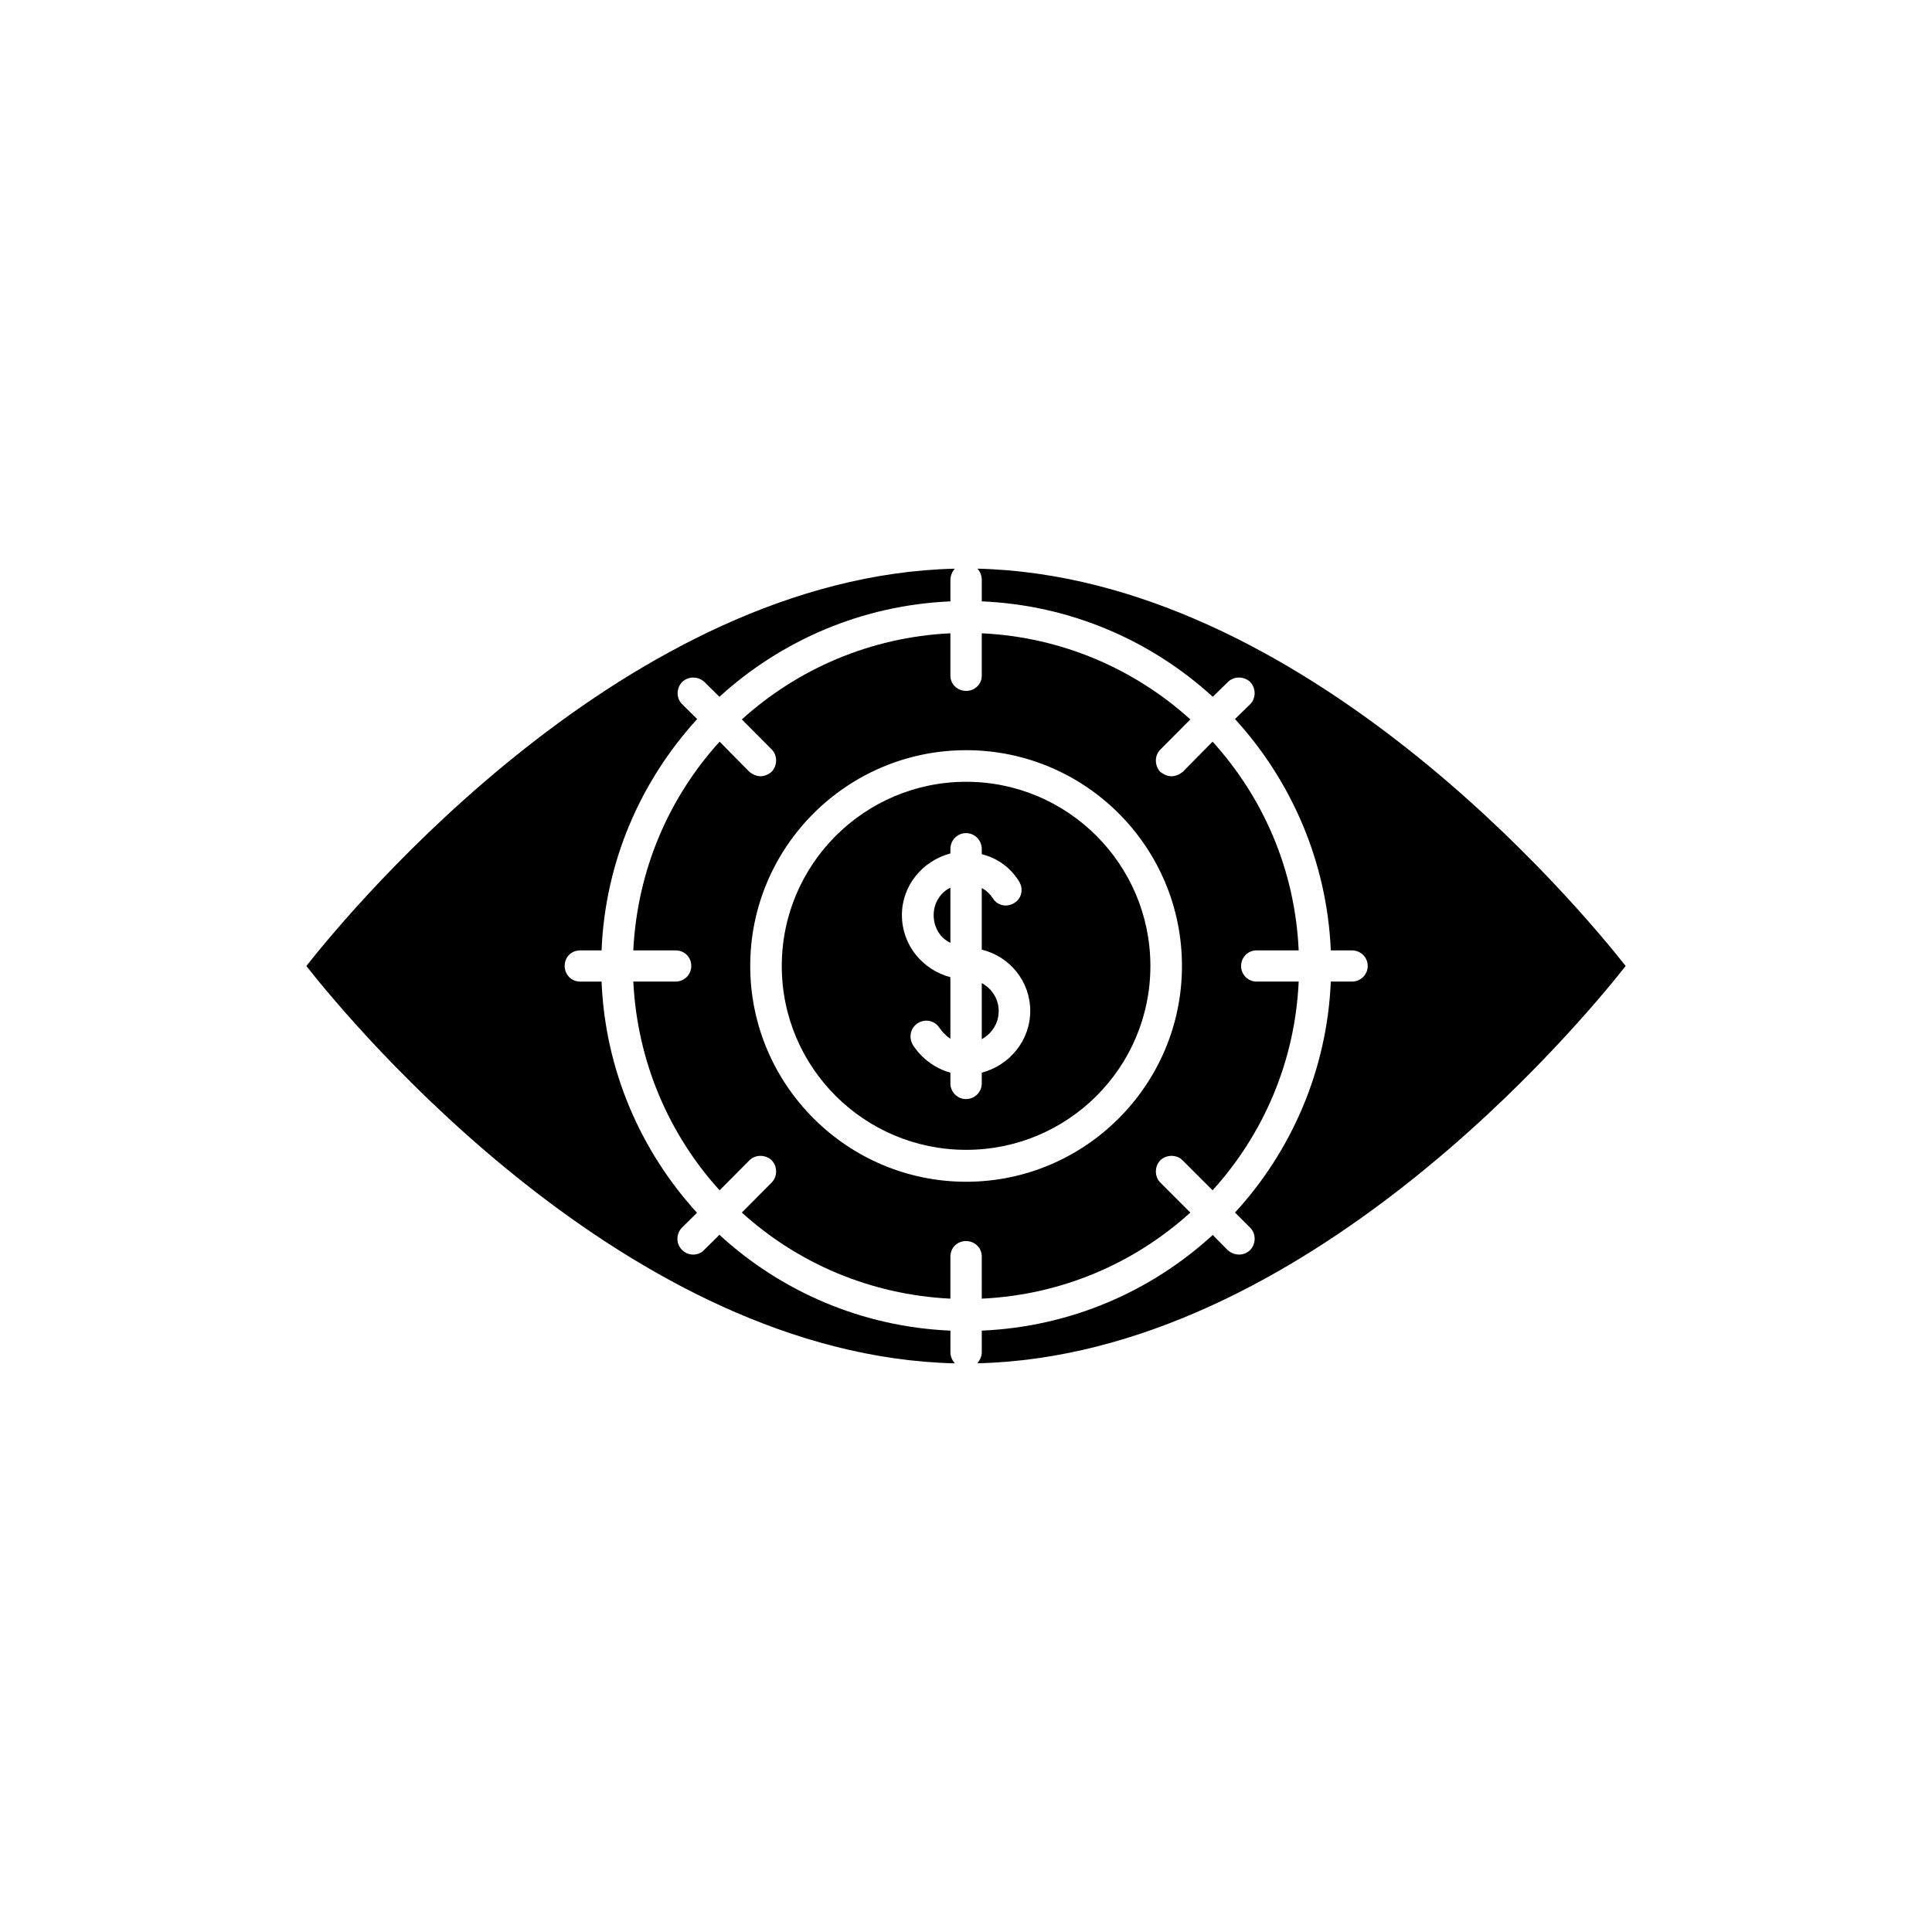
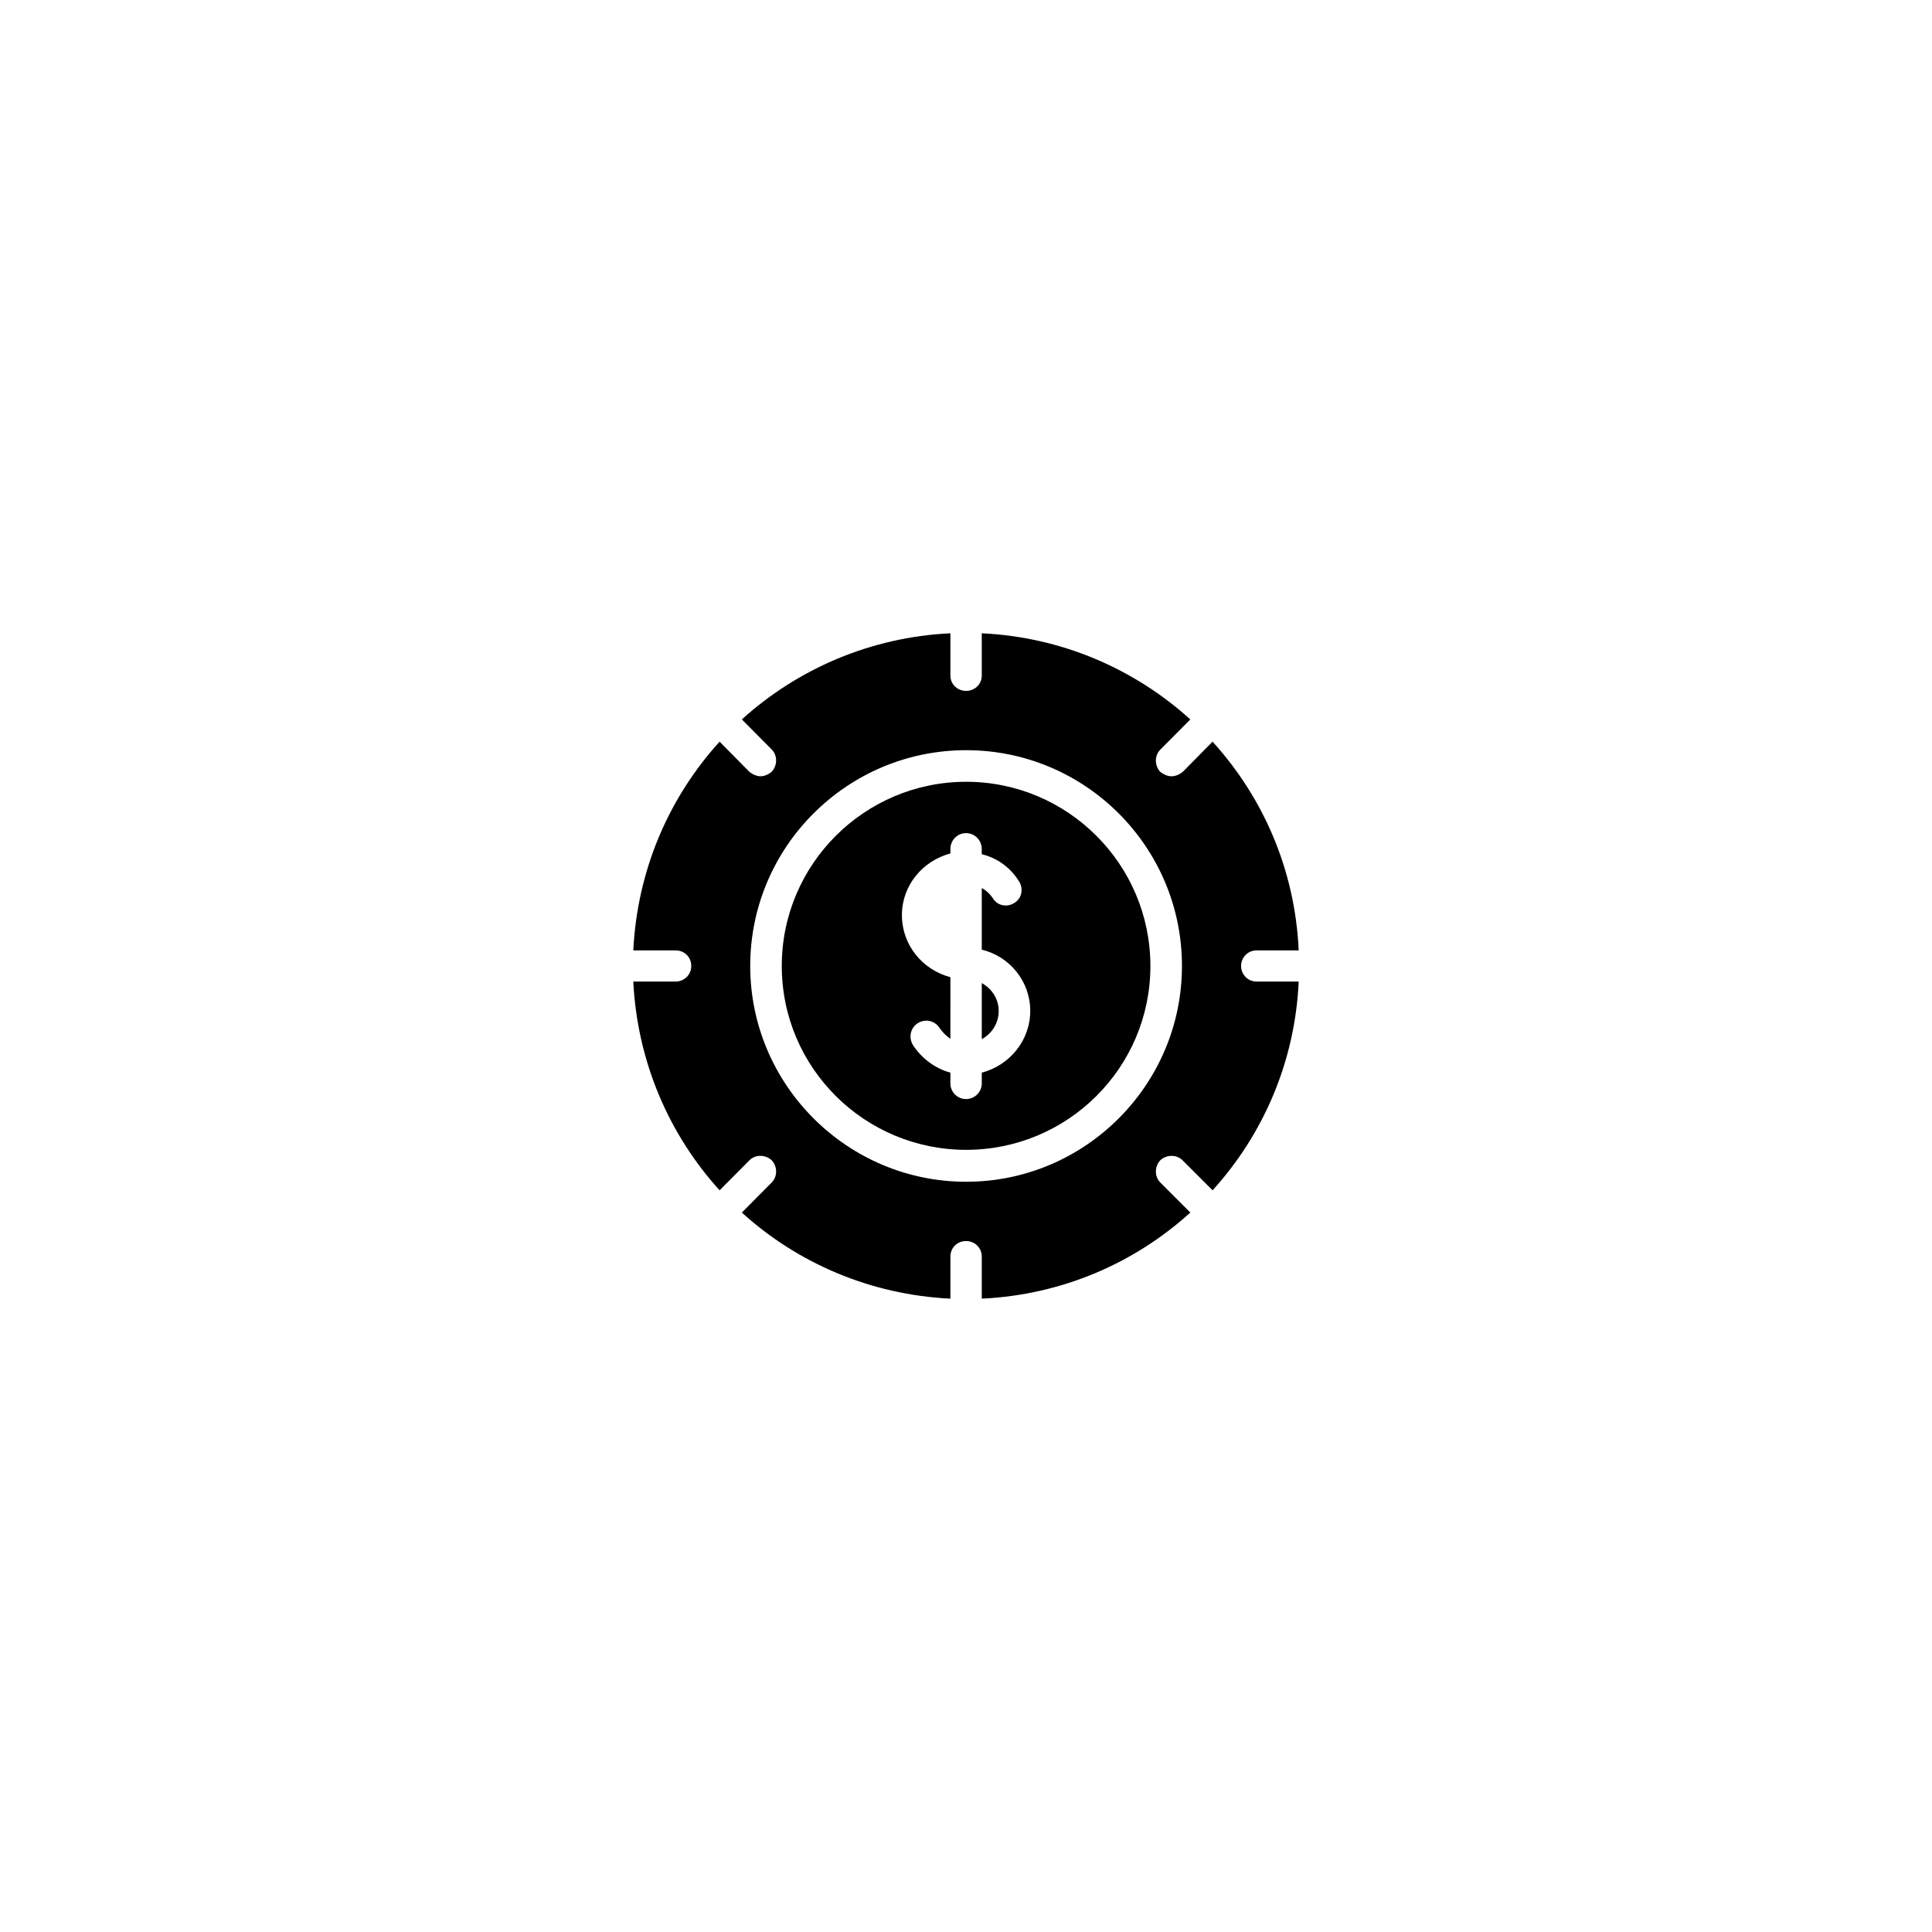
<svg xmlns="http://www.w3.org/2000/svg" fill="#000000" width="800px" height="800px" version="1.1" viewBox="144 144 512 512">
  <g>
    <path d="m400.05 351.18c-26.953 0-48.871 21.867-48.871 48.82s21.914 48.719 48.871 48.719c26.902 0 48.816-21.766 48.816-48.719 0-26.957-21.914-48.82-48.816-48.82zm4.129 77.082v2.871c0 2.266-1.863 4.133-4.18 4.133-2.266 0-4.133-1.863-4.133-4.133v-2.871c-4.082-1.109-7.609-3.777-9.926-7.305-1.211-2.066-0.656-4.535 1.258-5.793 2.016-1.258 4.535-0.707 5.793 1.258 0.754 1.059 1.664 2.066 2.871 2.871l0.004-16.32c-7.356-1.965-12.848-8.465-12.848-16.477 0-7.859 5.492-14.359 12.848-16.324v-1.156c0-2.367 1.863-4.231 4.133-4.231 2.316 0 4.18 1.863 4.18 4.231v1.359c4.133 1.008 7.609 3.527 9.875 7.203 1.258 1.965 0.707 4.535-1.211 5.691-1.914 1.258-4.535 0.805-5.742-1.258-0.754-1.109-1.762-2.066-2.922-2.668v16.324c7.356 1.762 12.848 8.359 12.848 16.219s-5.492 14.461-12.848 16.375z" />
-     <path d="m391.43 386.5c0 3.324 1.762 6.098 4.434 7.356v-14.609c-2.672 1.258-4.434 4.129-4.434 7.254z" />
    <path d="m404.18 404.53v14.863c2.672-1.461 4.484-4.231 4.484-7.457 0-3.223-1.812-5.945-4.484-7.406z" />
-     <path d="m395.87 496.63c-23.527-1.008-44.941-10.43-61.211-25.391l-3.981 3.93c-0.809 0.906-1.914 1.309-2.973 1.309-1.109 0-2.168-0.402-2.973-1.258-1.613-1.562-1.613-4.231 0-5.894l3.981-3.93c-14.863-16.273-24.336-37.738-25.293-61.266h-5.691c-2.32 0-4.082-1.863-4.082-4.129 0-2.367 1.762-4.133 4.082-4.133h5.691c0.957-23.629 10.43-44.988 25.344-61.312l-3.981-3.93c-1.613-1.562-1.613-4.231 0-5.894 1.613-1.562 4.231-1.562 5.894 0l3.981 3.93c16.273-14.863 37.684-24.285 61.211-25.293v-5.691c0-1.059 0.453-2.168 1.16-2.973-86.555 2.066-159.3 89.375-171.85 105.3 12.543 15.922 85.246 103.23 171.85 105.3-0.754-0.91-1.156-1.867-1.156-2.977z" />
    <path d="m404.18 488.16c21.262-1.008 40.508-9.422 55.27-22.82l-7.961-7.961c-1.562-1.562-1.562-4.231 0-5.894 1.664-1.562 4.332-1.562 5.894 0l7.961 7.961c13.398-14.762 21.863-34.059 22.82-55.32h-11.184c-2.266 0-4.082-1.863-4.082-4.129s1.812-4.133 4.082-4.133h11.184c-0.957-21.363-9.422-40.555-22.82-55.316l-7.91 8.008c-0.809 0.656-1.863 1.16-2.973 1.16-1.109 0-2.117-0.504-2.973-1.16-1.562-1.664-1.562-4.332 0-5.894l7.961-8.008c-14.762-13.352-34.008-21.816-55.27-22.824v11.234c0 2.266-1.863 4.031-4.133 4.031-2.316 0-4.18-1.762-4.18-4.031v-11.234c-21.211 1.008-40.508 9.473-55.27 22.824l7.91 7.961c1.562 1.562 1.562 4.231 0 5.894-0.805 0.703-1.914 1.207-2.922 1.207-1.059 0-2.168-0.504-2.973-1.16l-7.91-8.008c-13.398 14.762-21.812 33.953-22.871 55.316h11.184c2.367 0 4.18 1.762 4.18 4.133 0 2.266-1.812 4.133-4.18 4.133l-11.184-0.004c1.059 21.262 9.473 40.559 22.871 55.32l7.91-7.961c1.562-1.562 4.231-1.562 5.894 0 1.562 1.664 1.562 4.332 0 5.894l-7.91 7.961c14.762 13.398 34.008 21.762 55.27 22.82v-11.133c0-2.367 1.812-4.133 4.133-4.133 2.316 0 4.18 1.762 4.18 4.133zm-4.129-30.984c-31.539 0-57.234-25.695-57.234-57.184 0-31.59 25.695-57.184 57.234-57.184 31.535 0.004 57.18 25.598 57.18 57.188 0 31.488-25.645 57.18-57.18 57.18z" />
-     <path d="m403.02 294.7c0.754 0.805 1.16 1.863 1.16 2.973v5.691c23.578 1.008 44.941 10.43 61.211 25.293l4.031-3.93c1.562-1.562 4.231-1.562 5.894 0 1.562 1.664 1.562 4.332 0 5.894l-4.031 3.93c14.914 16.324 24.383 37.785 25.391 61.312h5.598c2.367 0 4.18 1.863 4.18 4.133 0 2.266-1.812 4.129-4.18 4.129h-5.594c-1.008 23.527-10.48 44.988-25.391 61.211l4.031 4.031c1.562 1.562 1.562 4.231 0 5.894-0.809 0.809-1.918 1.211-2.926 1.211-1.059 0-2.215-0.402-3.023-1.16l-3.981-4.031c-16.27 14.914-37.633 24.336-61.211 25.344v5.691c0 1.059-0.453 2.066-1.16 2.973 86.508-2.062 159.26-89.375 171.8-105.29-12.543-15.922-85.293-103.23-171.8-105.3z" />
  </g>
</svg>